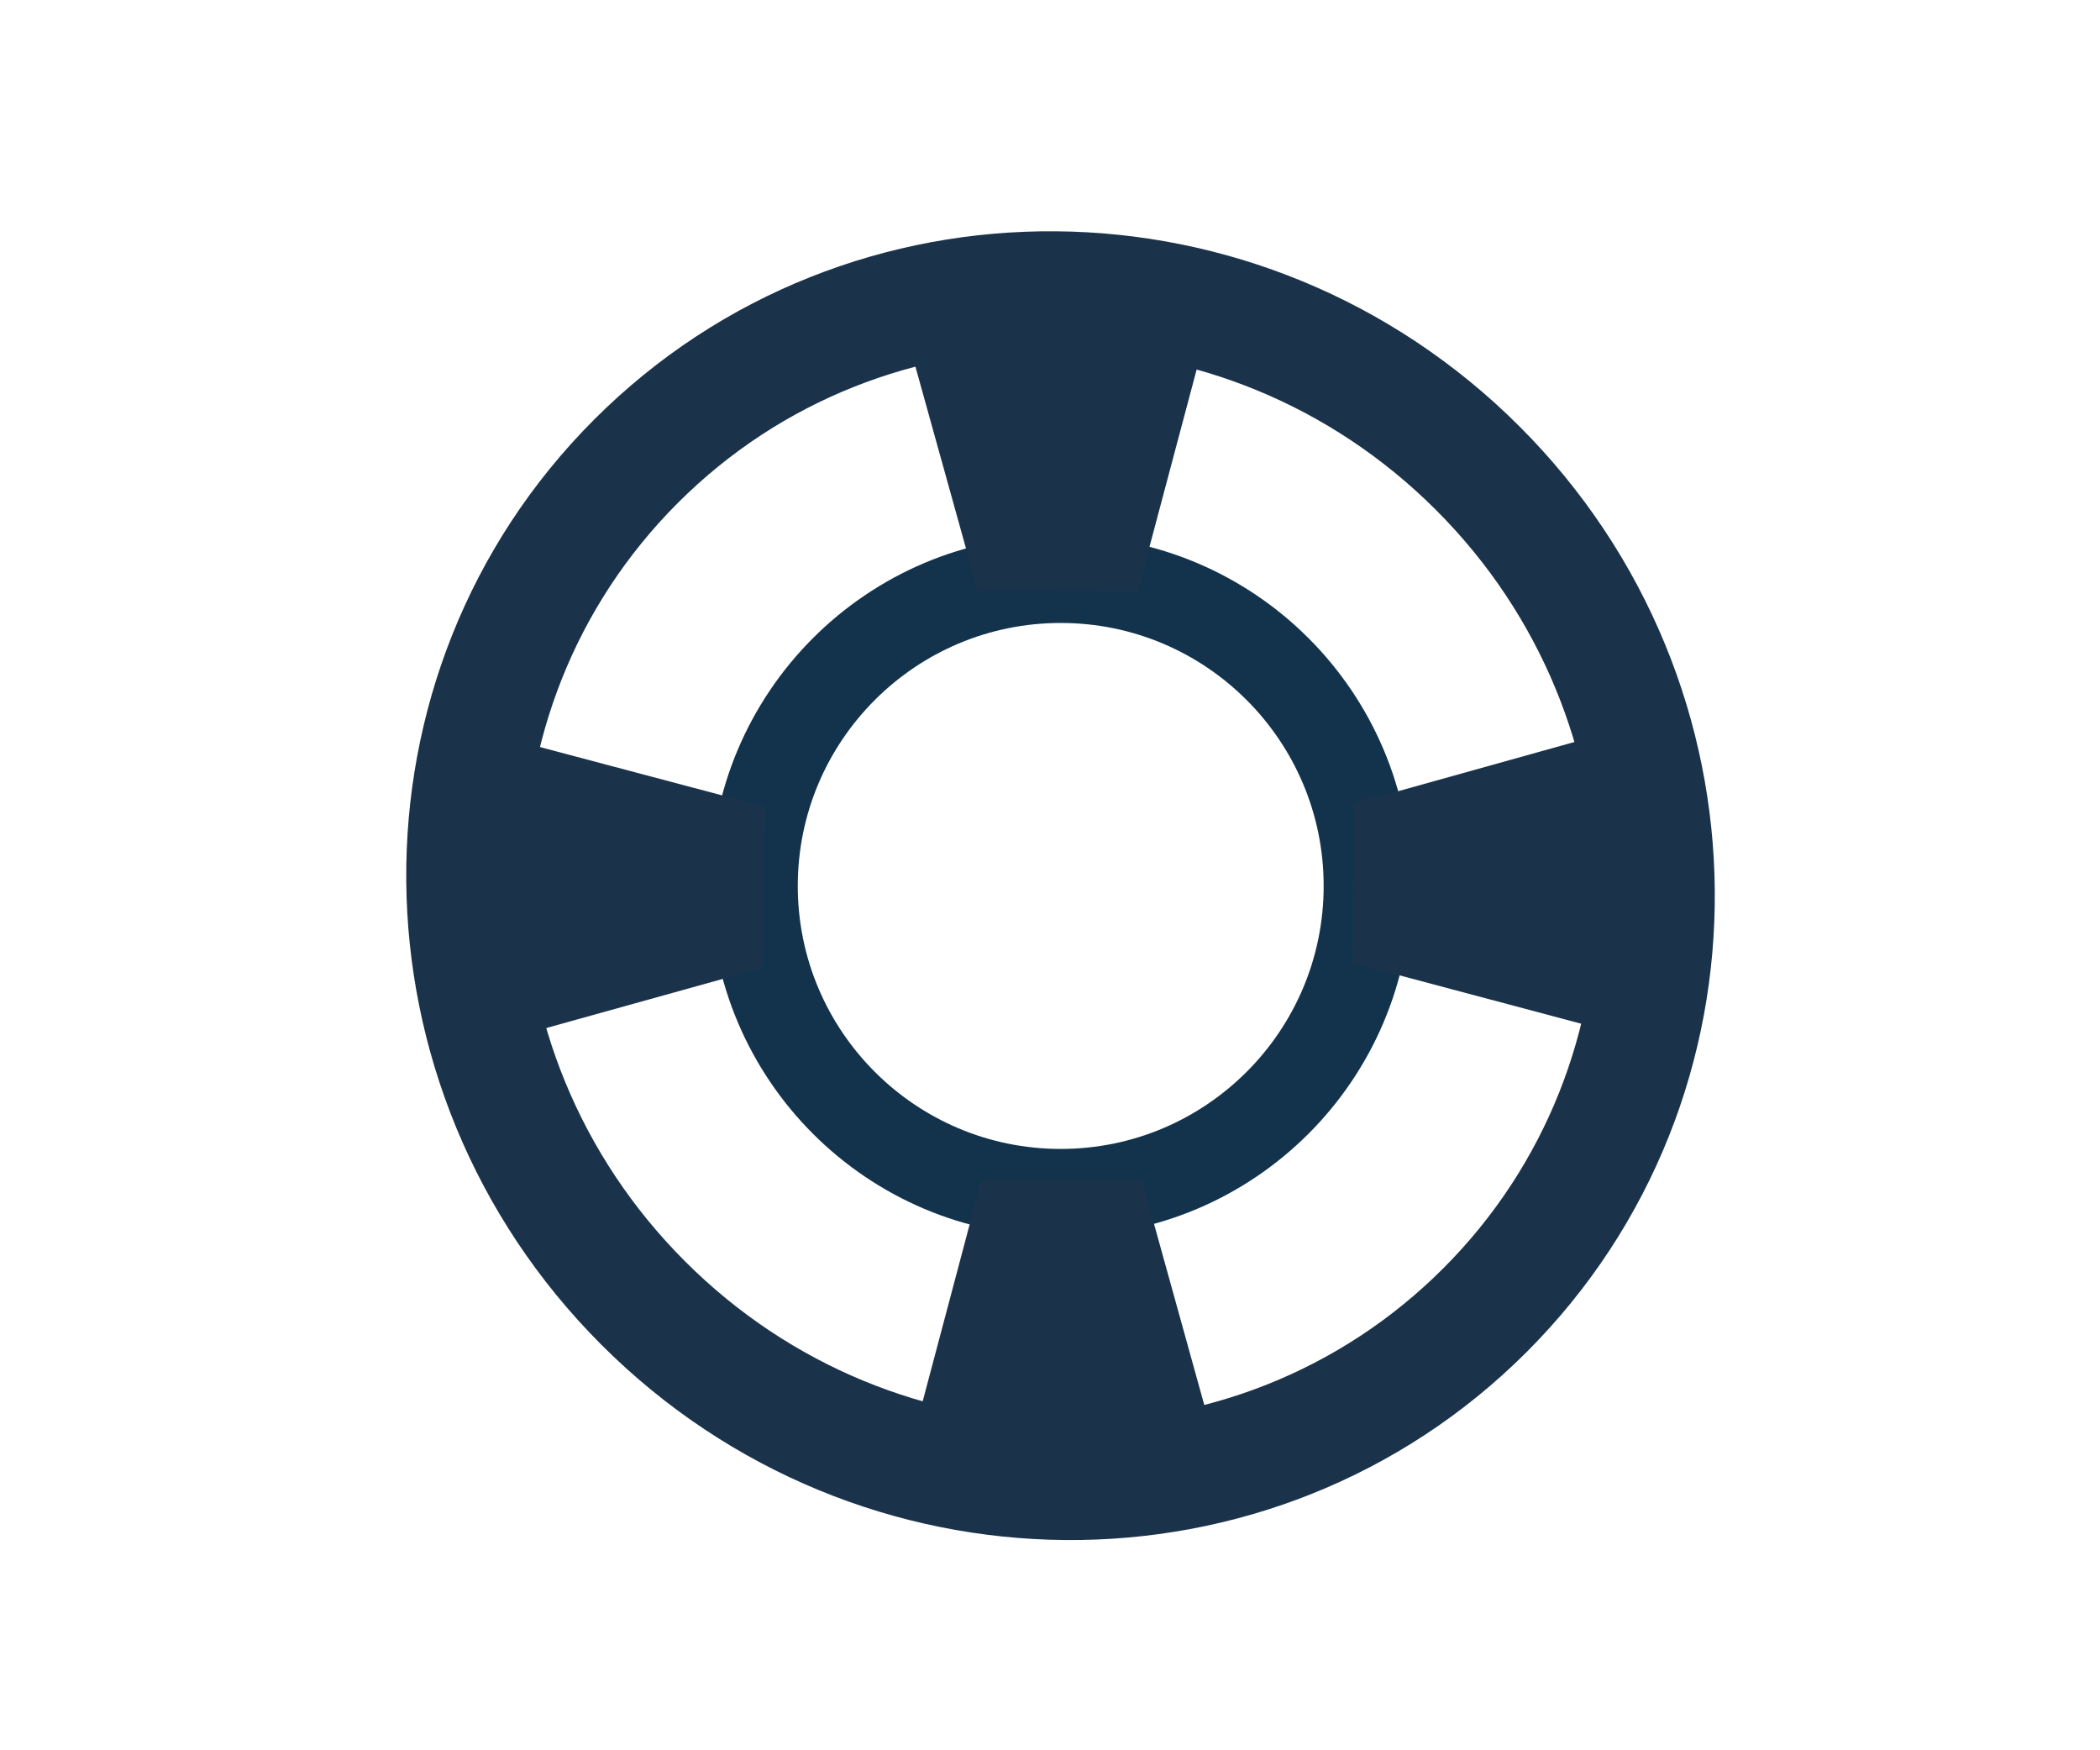
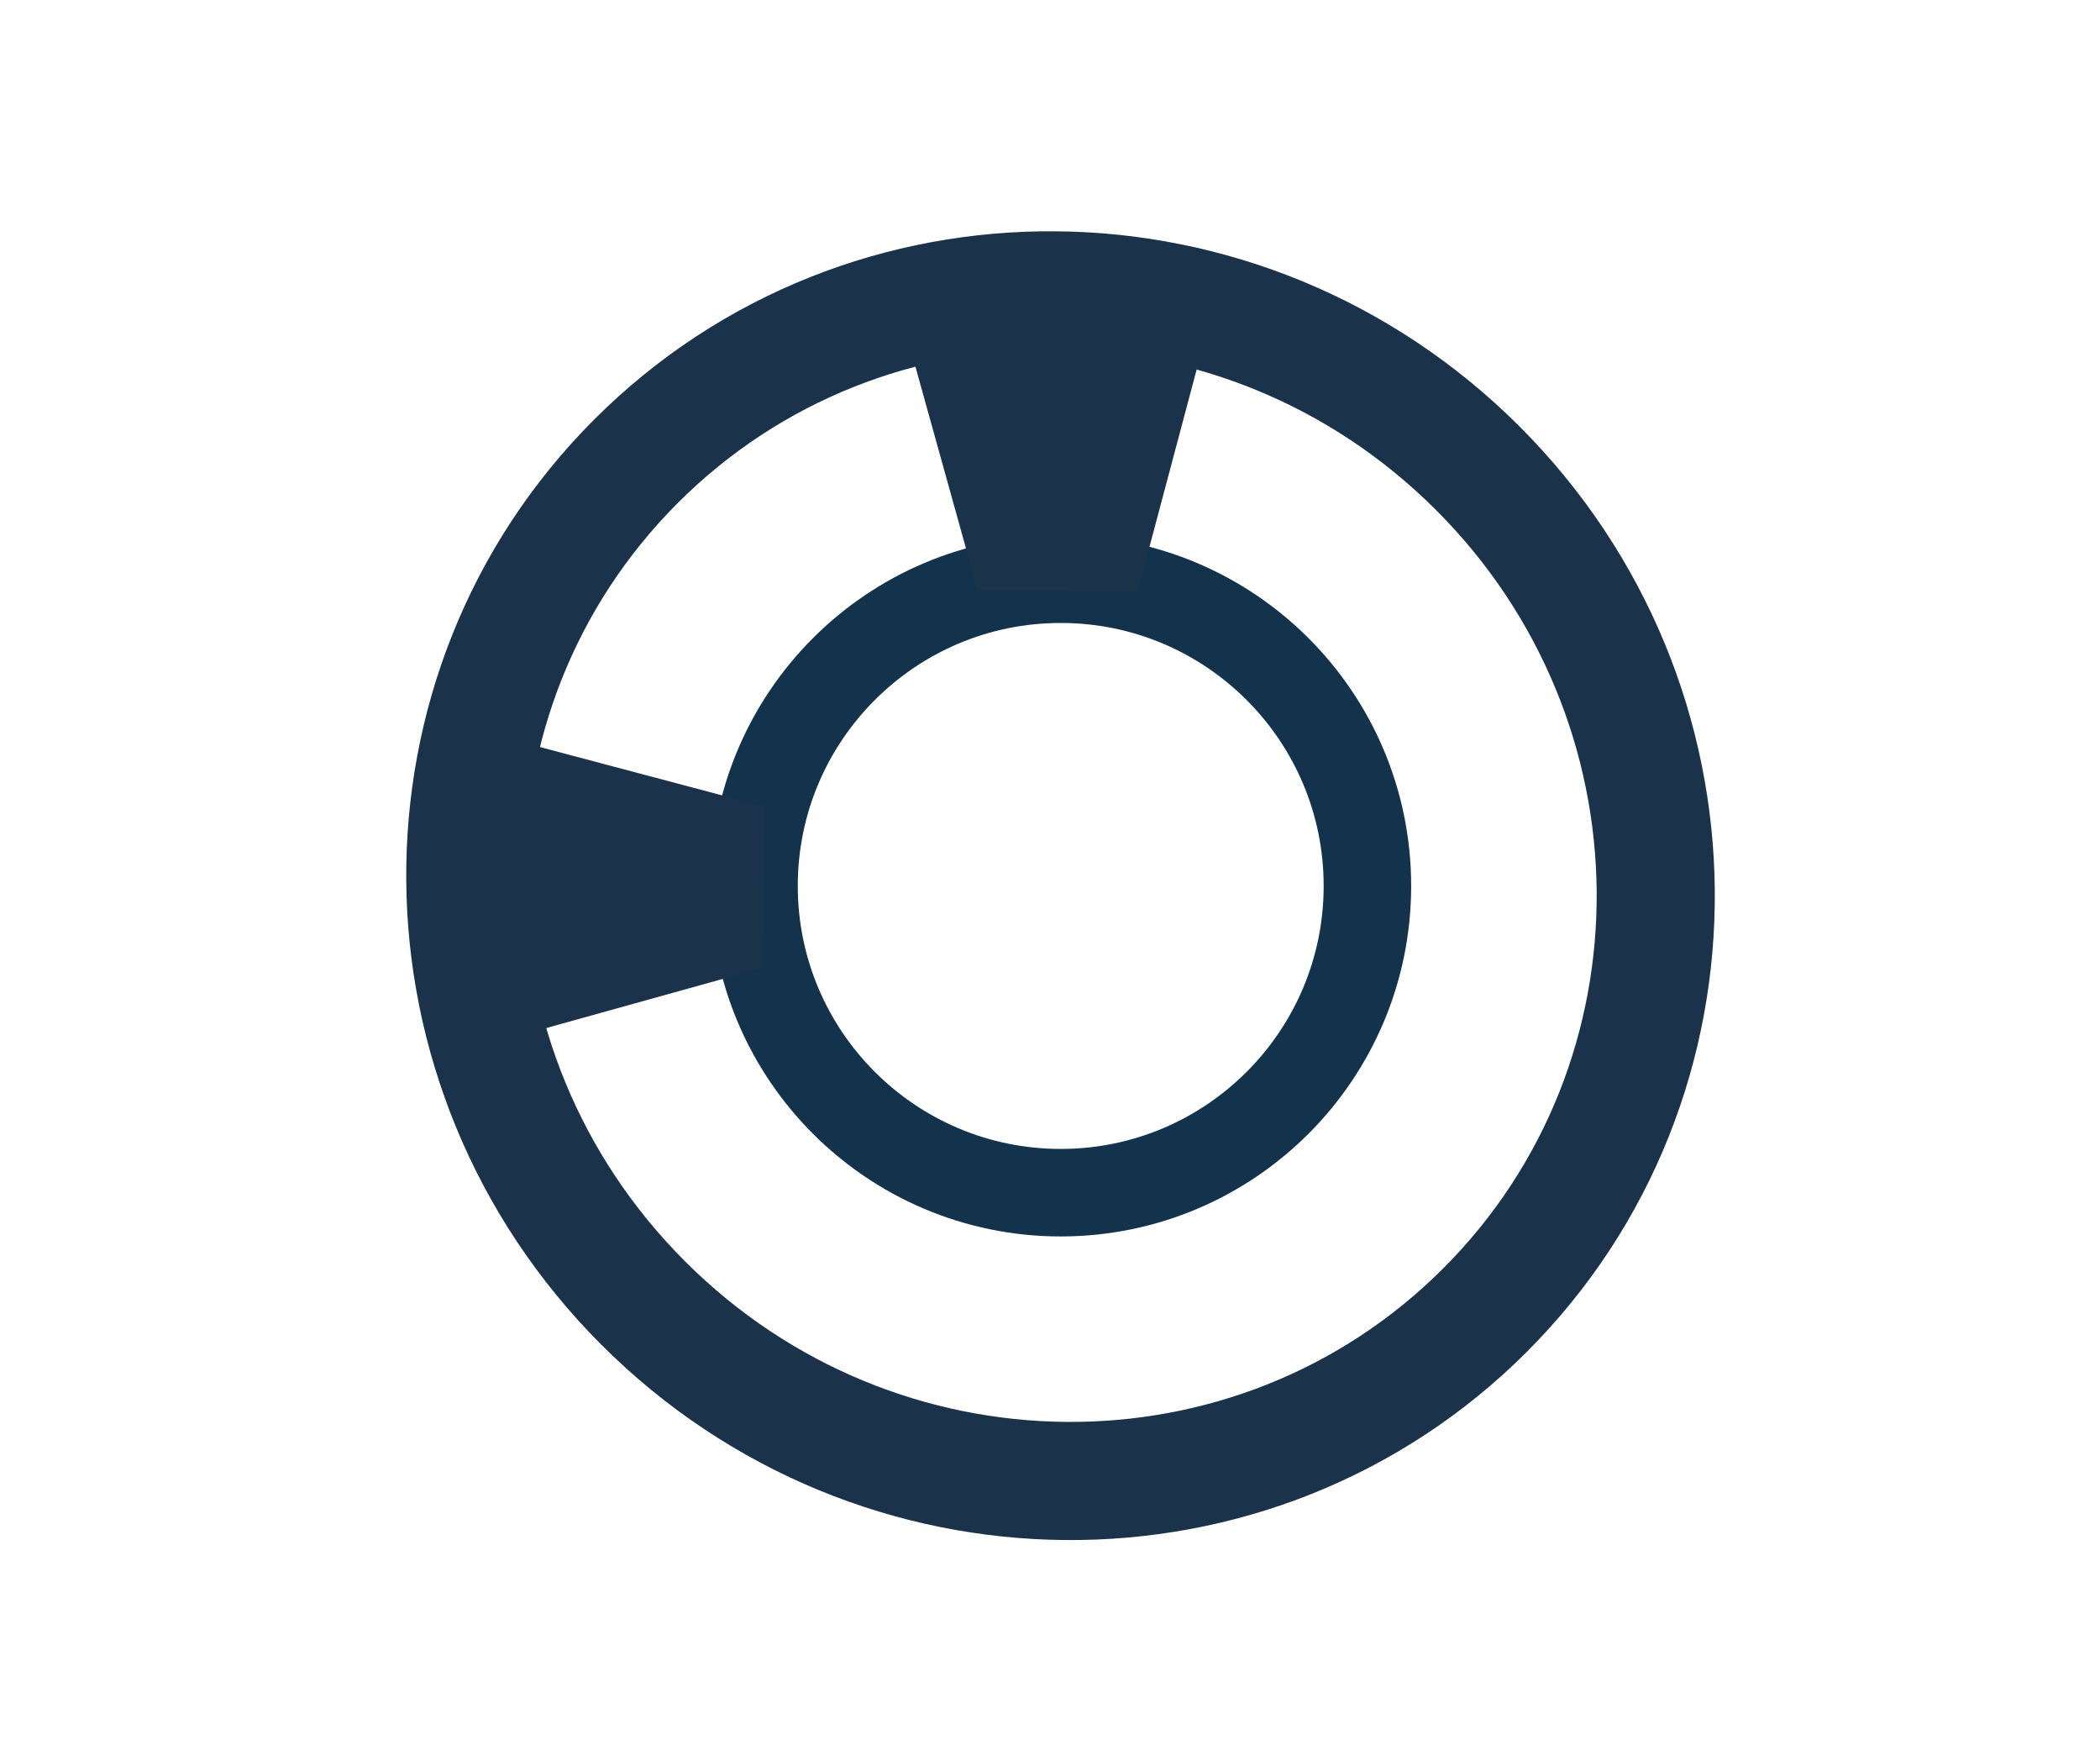
<svg xmlns="http://www.w3.org/2000/svg" viewBox="0 0 48 40">
  <defs>
    <clipPath id="a">
      <path d="m0 0 6.56 1.74-.05 3.68L.15 7.19 0 0Z" />
    </clipPath>
    <clipPath id="b">
-       <path d="m6.28 0 .22 7.12L0 5.39l.01-3.64L6.28 0Z" />
-     </clipPath>
+       </clipPath>
    <clipPath id="c">
      <path d="m0 0 7.15.14-1.69 6.35-3.66-.02L0 0Z" />
    </clipPath>
    <clipPath id="d">
-       <path d="m5.39 0 1.79 6.45H0L1.71.01 5.39 0Z" />
-     </clipPath>
+       </clipPath>
  </defs>
  <path fill="none" stroke="#13334D" stroke-linecap="round" stroke-linejoin="round" stroke-width="2" d="M24.245 13.237c3.87 0 7.01 3.14 7.01 7.01 0 3.87-3.14 7.01-7.01 7.01-3.87 0-7.01-3.14-7.01-7.01 0-3.87 3.14-7.01 7.01-7.01h0Z" />
  <path fill="none" stroke="#1B334A" stroke-linecap="round" stroke-miterlimit="10" stroke-width="2.7" d="M33.942 29.942c5.268-5.268 5.195-13.883-.163-19.24-5.358-5.358-13.972-5.431-19.24-.163-5.268 5.268-5.195 13.882.163 19.24 5.357 5.358 13.972 5.431 19.24.163Z" />
  <g clip-path="url(#a)" transform="translate(10.925 16.697)">
    <path fill="#1B334A" d="M0 0h6.56v7.19H0V0z" />
  </g>
  <g clip-path="url(#b)" transform="translate(30.925 16.617)">
    <path fill="#1B334A" d="M0 0h6.5v7.12H0V0z" />
  </g>
  <g clip-path="url(#c)" transform="translate(20.545 7.017)">
    <path fill="#1B334A" d="M0 0h7.15v6.49H0V0z" />
  </g>
  <g clip-path="url(#d)" transform="translate(20.715 26.987)">
    <path fill="#1B334A" d="M0 0h7.18v6.45H0V0z" />
  </g>
</svg>